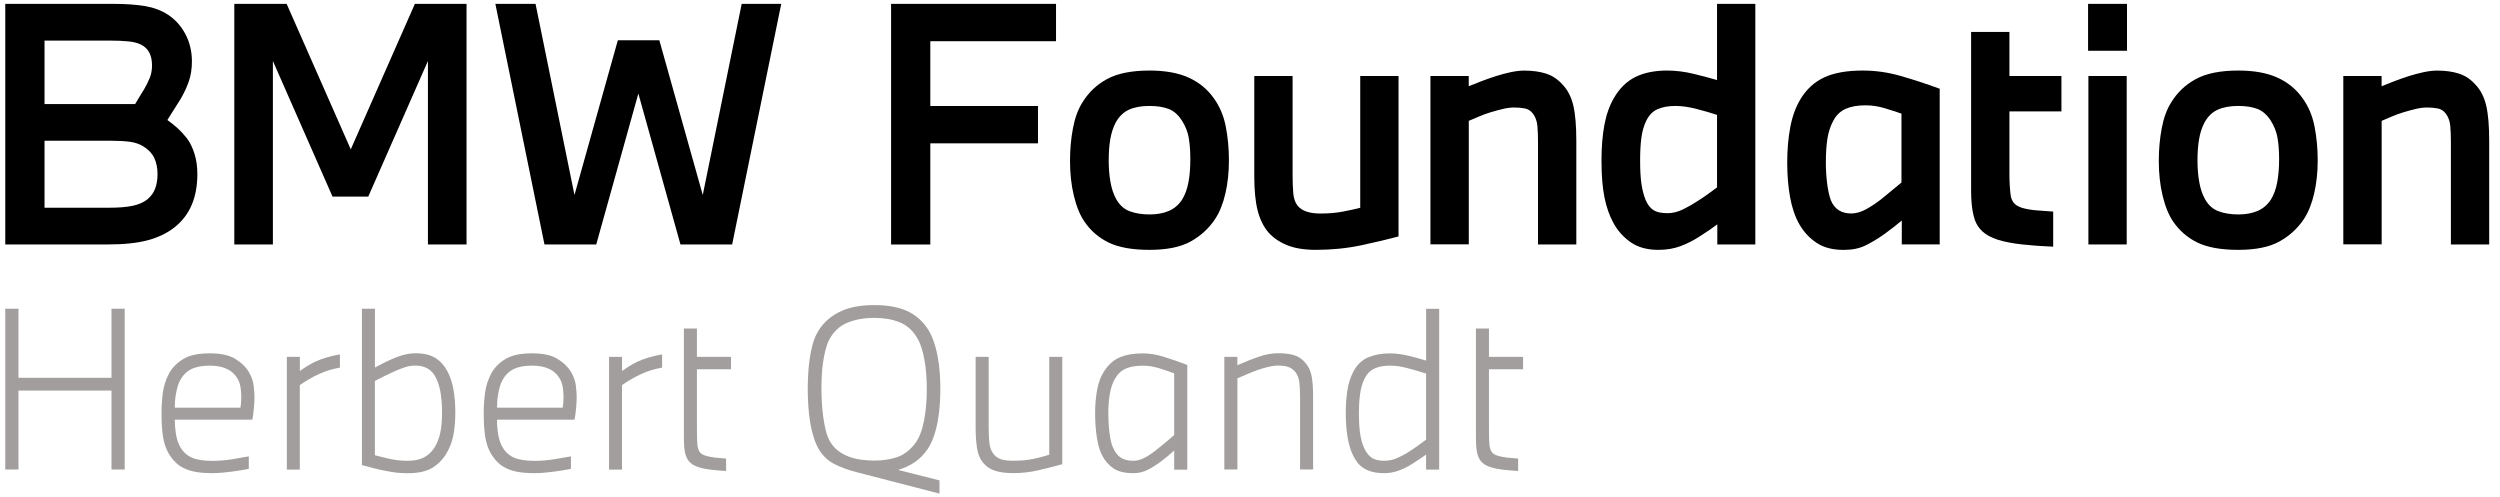
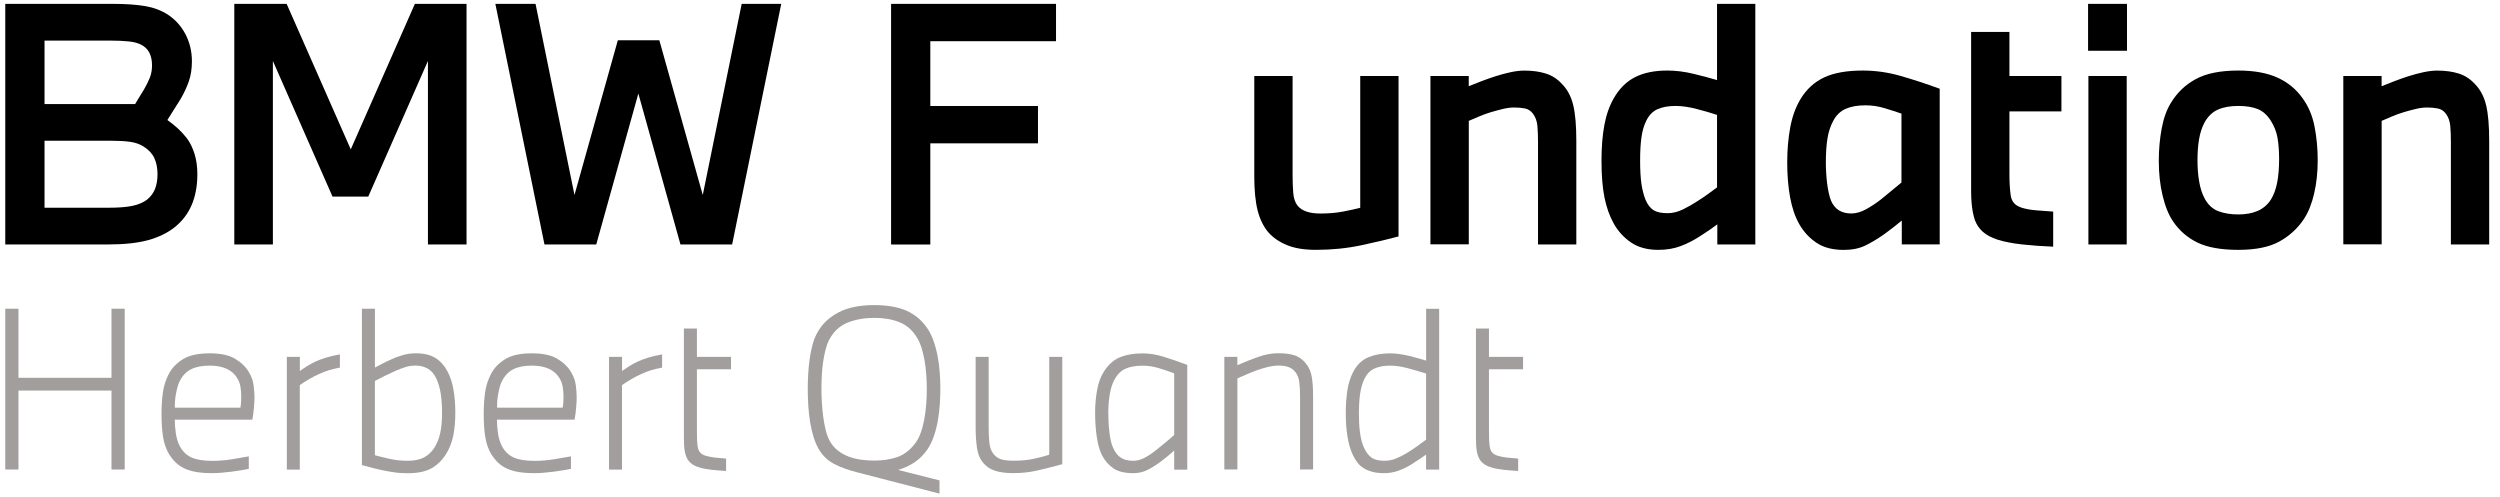
<svg xmlns="http://www.w3.org/2000/svg" width="161" height="32" viewBox="0 0 161 32" fill="none">
  <g clip-path="url(#clip0_2176_1006)">
    <path d="M0.339 0.249H7.283C8.106 0.249 8.792 0.299 9.349 0.392C9.905 0.488 10.393 0.672 10.818 0.948C11.296 1.265 11.672 1.684 11.949 2.213C12.222 2.741 12.359 3.319 12.359 3.949C12.359 4.428 12.294 4.856 12.163 5.232C12.033 5.608 11.853 5.997 11.62 6.394C11.467 6.627 11.321 6.86 11.178 7.093C11.036 7.326 10.902 7.538 10.778 7.73C11.011 7.895 11.228 8.069 11.436 8.255C11.641 8.442 11.84 8.656 12.033 8.901C12.238 9.175 12.403 9.51 12.527 9.908C12.651 10.306 12.71 10.744 12.71 11.222C12.71 11.962 12.589 12.617 12.35 13.186C12.111 13.754 11.744 14.236 11.25 14.633C10.784 15.003 10.212 15.28 9.535 15.466C8.858 15.652 7.991 15.743 6.935 15.743H0.339V0.249ZM8.702 6.702C8.783 6.565 8.876 6.41 8.979 6.239C9.081 6.068 9.181 5.907 9.277 5.757C9.426 5.496 9.551 5.248 9.647 5.009C9.743 4.769 9.79 4.505 9.79 4.216C9.79 3.558 9.557 3.113 9.091 2.88C8.886 2.772 8.615 2.7 8.28 2.666C7.944 2.632 7.531 2.613 7.037 2.613H2.868V6.702H8.702ZM6.978 13.378C7.637 13.378 8.156 13.338 8.541 13.254C8.923 13.173 9.24 13.037 9.485 12.844C9.718 12.651 9.886 12.421 9.989 12.154C10.091 11.887 10.144 11.576 10.144 11.219C10.144 10.822 10.076 10.477 9.939 10.181C9.802 9.886 9.569 9.638 9.24 9.433C9.007 9.284 8.724 9.184 8.389 9.134C8.053 9.088 7.646 9.063 7.168 9.063H2.868V13.378H6.978Z" fill="black" />
    <path d="M15.089 15.743V0.249H18.46L22.589 9.619L26.718 0.249H30.045V15.743H27.559V3.927L23.716 12.661H21.414L17.574 3.927V15.743H15.089Z" fill="black" />
    <path d="M35.064 15.743L31.901 0.249H34.489L36.996 12.558L39.789 2.592H42.461L45.258 12.558L47.765 0.249H50.312L47.15 15.743H43.822L41.11 6.025L38.398 15.743H35.064Z" fill="black" />
    <path d="M57.386 15.743V0.249H68.008V2.654H59.912V6.826H66.846V9.231H59.912V15.746H57.386V15.743Z" fill="black" />
-     <path d="M74.029 4.543C75.042 4.543 75.881 4.695 76.546 4.997C77.21 5.298 77.748 5.736 78.158 6.311C78.54 6.833 78.801 7.442 78.938 8.141C79.075 8.84 79.143 9.567 79.143 10.319C79.143 11.086 79.068 11.797 78.916 12.456C78.764 13.115 78.546 13.661 78.257 14.1C77.86 14.702 77.335 15.184 76.686 15.547C76.036 15.911 75.148 16.091 74.026 16.091C72.917 16.091 72.041 15.932 71.395 15.619C70.751 15.305 70.23 14.851 69.832 14.264C69.543 13.838 69.319 13.286 69.155 12.599C68.99 11.915 68.909 11.167 68.909 10.359C68.909 9.632 68.971 8.939 69.096 8.274C69.22 7.609 69.419 7.059 69.692 6.621C70.09 5.963 70.624 5.453 71.295 5.09C71.966 4.726 72.88 4.543 74.029 4.543ZM74.029 6.823C73.507 6.823 73.069 6.901 72.715 7.059C72.358 7.218 72.072 7.494 71.851 7.892C71.687 8.206 71.572 8.563 71.503 8.961C71.435 9.358 71.401 9.818 71.401 10.337C71.401 10.831 71.438 11.291 71.513 11.713C71.587 12.139 71.708 12.503 71.873 12.804C72.091 13.202 72.386 13.469 72.755 13.605C73.125 13.742 73.551 13.81 74.029 13.81C74.508 13.81 74.924 13.736 75.272 13.584C75.62 13.435 75.906 13.192 76.123 12.863C76.316 12.549 76.453 12.18 76.533 11.754C76.617 11.328 76.657 10.828 76.657 10.253C76.657 9.731 76.623 9.275 76.555 8.877C76.487 8.479 76.334 8.103 76.105 7.746C75.871 7.389 75.592 7.146 75.263 7.016C74.933 6.889 74.523 6.823 74.029 6.823Z" fill="black" />
    <path d="M90.066 15.227C89.407 15.404 88.615 15.593 87.683 15.792C86.751 15.991 85.772 16.09 84.744 16.09C83.989 16.09 83.367 15.988 82.874 15.783C82.379 15.578 81.982 15.304 81.68 14.96C81.367 14.59 81.137 14.121 80.991 13.552C80.848 12.984 80.776 12.254 80.776 11.365V4.894H83.243V11.284C83.243 11.682 83.256 12.058 83.284 12.415C83.311 12.772 83.408 13.052 83.573 13.257C83.846 13.586 84.334 13.751 85.033 13.751C85.567 13.751 86.049 13.711 86.481 13.627C86.912 13.546 87.285 13.462 87.599 13.381V4.894H90.066V15.227Z" fill="black" />
    <path d="M92.12 15.743V4.894H94.587V5.553C94.82 5.456 95.087 5.351 95.388 5.236C95.69 5.121 96.001 5.009 96.324 4.906C96.647 4.804 96.967 4.717 97.29 4.648C97.613 4.58 97.902 4.546 98.163 4.546C98.697 4.546 99.166 4.611 99.57 4.742C99.974 4.872 100.328 5.108 100.63 5.45C100.959 5.792 101.189 6.239 101.319 6.786C101.45 7.333 101.515 8.094 101.515 9.066V15.743H99.048V9.166C99.048 8.768 99.036 8.417 99.008 8.106C98.98 7.799 98.884 7.535 98.719 7.314C98.582 7.137 98.411 7.025 98.206 6.985C98.001 6.944 97.768 6.923 97.507 6.923C97.287 6.923 97.047 6.954 96.79 7.016C96.529 7.078 96.265 7.149 95.997 7.23C95.73 7.311 95.475 7.404 95.236 7.507C94.997 7.609 94.779 7.702 94.59 7.783V15.733H92.12V15.743Z" fill="black" />
    <path d="M110.595 15.743V14.447C110.35 14.64 109.98 14.891 109.486 15.208C109.088 15.469 108.675 15.681 108.243 15.845C107.811 16.01 107.33 16.091 106.796 16.091C106.084 16.091 105.494 15.929 105.028 15.609C104.562 15.286 104.192 14.879 103.919 14.385C103.658 13.919 103.462 13.369 103.331 12.732C103.201 12.095 103.136 11.303 103.136 10.358C103.136 9.482 103.198 8.712 103.322 8.047C103.446 7.382 103.651 6.804 103.937 6.31C104.295 5.695 104.748 5.245 105.304 4.965C105.86 4.686 106.547 4.543 107.37 4.543C107.917 4.543 108.486 4.614 109.076 4.757C109.666 4.9 110.166 5.033 110.577 5.158V0.249H113.043V15.743H110.595ZM110.573 7.398C110.204 7.273 109.769 7.149 109.269 7.019C108.768 6.888 108.315 6.823 107.902 6.823C107.451 6.823 107.066 6.891 106.752 7.028C106.438 7.165 106.19 7.42 106.013 7.789C105.86 8.103 105.758 8.466 105.705 8.88C105.649 9.29 105.624 9.778 105.624 10.34C105.624 10.943 105.652 11.437 105.705 11.819C105.761 12.201 105.848 12.552 105.972 12.866C106.109 13.183 106.28 13.403 106.485 13.534C106.69 13.664 106.991 13.729 107.389 13.729C107.718 13.729 108.051 13.649 108.386 13.484C108.722 13.319 109.032 13.142 109.321 12.95C109.582 12.785 109.815 12.627 110.02 12.477C110.225 12.328 110.412 12.188 110.577 12.067V7.398H110.573Z" fill="black" />
    <path d="M122.475 15.743V14.202C122.186 14.447 121.817 14.736 121.366 15.066C120.941 15.367 120.534 15.613 120.142 15.805C119.751 15.998 119.282 16.094 118.735 16.094C118.023 16.094 117.439 15.942 116.989 15.64C116.535 15.339 116.165 14.941 115.88 14.447C115.606 13.969 115.407 13.388 115.283 12.711C115.159 12.034 115.097 11.282 115.097 10.461C115.097 9.654 115.162 8.899 115.292 8.2C115.423 7.501 115.643 6.892 115.96 6.37C116.343 5.739 116.852 5.276 117.48 4.984C118.11 4.689 118.94 4.543 119.965 4.543C120.773 4.543 121.574 4.655 122.37 4.882C123.165 5.108 124.013 5.385 124.917 5.714V15.74H122.475V15.743ZM122.454 7.317C122.14 7.209 121.779 7.091 121.376 6.969C120.972 6.845 120.555 6.783 120.133 6.783C119.626 6.783 119.201 6.858 118.859 7.01C118.517 7.162 118.25 7.42 118.057 7.79C117.88 8.119 117.756 8.495 117.688 8.92C117.619 9.346 117.585 9.859 117.585 10.461C117.585 10.912 117.613 11.362 117.666 11.807C117.722 12.251 117.803 12.617 117.911 12.906C118.144 13.469 118.583 13.748 119.226 13.748C119.539 13.748 119.872 13.649 120.223 13.45C120.571 13.251 120.891 13.037 121.18 12.804C121.413 12.611 121.64 12.428 121.857 12.248C122.075 12.071 122.273 11.906 122.454 11.754V7.317Z" fill="black" />
    <path d="M132.222 15.886C131.523 15.858 130.861 15.811 130.24 15.743C129.615 15.675 129.084 15.572 128.646 15.435C128.236 15.299 127.916 15.128 127.689 14.923C127.462 14.718 127.295 14.472 127.186 14.183C127.13 14.019 127.086 13.848 127.052 13.671C127.018 13.494 126.99 13.292 126.971 13.065C126.95 12.838 126.94 12.58 126.94 12.285C126.94 11.99 126.94 11.645 126.94 11.248V2.058H129.407V4.894H132.756V7.175H129.407V11.161C129.407 11.477 129.413 11.742 129.429 11.962C129.441 12.183 129.463 12.394 129.491 12.599C129.519 12.776 129.584 12.931 129.687 13.062C129.789 13.192 129.963 13.298 130.212 13.382C130.485 13.463 130.796 13.519 131.147 13.546C131.495 13.575 131.855 13.602 132.225 13.627V15.886H132.222Z" fill="black" />
    <path d="M134.472 3.269V0.249H136.979V3.269H134.472ZM134.493 15.743V4.894H136.96V15.743H134.493Z" fill="black" />
    <path d="M144.146 4.543C145.159 4.543 145.998 4.695 146.663 4.997C147.328 5.298 147.865 5.736 148.275 6.311C148.657 6.833 148.918 7.442 149.055 8.141C149.192 8.84 149.26 9.567 149.26 10.319C149.26 11.086 149.186 11.797 149.033 12.456C148.881 13.115 148.664 13.661 148.375 14.1C147.977 14.702 147.452 15.184 146.803 15.547C146.153 15.911 145.265 16.091 144.143 16.091C143.034 16.091 142.158 15.932 141.512 15.619C140.869 15.305 140.347 14.851 139.949 14.264C139.66 13.838 139.436 13.286 139.272 12.599C139.107 11.915 139.026 11.167 139.026 10.359C139.026 9.632 139.089 8.939 139.213 8.274C139.337 7.609 139.536 7.059 139.809 6.621C140.207 5.963 140.741 5.453 141.412 5.09C142.083 4.726 142.994 4.543 144.146 4.543ZM144.146 6.823C143.624 6.823 143.186 6.901 142.832 7.059C142.475 7.218 142.189 7.494 141.969 7.892C141.804 8.206 141.689 8.563 141.621 8.961C141.552 9.358 141.518 9.818 141.518 10.337C141.518 10.831 141.555 11.291 141.63 11.713C141.704 12.139 141.826 12.503 141.99 12.804C142.208 13.202 142.503 13.469 142.873 13.605C143.242 13.742 143.668 13.81 144.146 13.81C144.625 13.81 145.041 13.736 145.389 13.584C145.737 13.435 146.023 13.192 146.24 12.863C146.433 12.549 146.57 12.18 146.65 11.754C146.731 11.328 146.775 10.828 146.775 10.253C146.775 9.731 146.741 9.275 146.672 8.877C146.604 8.479 146.452 8.103 146.222 7.746C145.989 7.389 145.709 7.146 145.38 7.016C145.05 6.889 144.637 6.823 144.146 6.823Z" fill="black" />
    <path d="M150.909 15.743V4.894H153.376V5.553C153.609 5.456 153.876 5.351 154.178 5.236C154.479 5.121 154.79 5.009 155.113 4.906C155.436 4.804 155.756 4.717 156.079 4.648C156.402 4.58 156.691 4.546 156.952 4.546C157.486 4.546 157.955 4.611 158.359 4.742C158.763 4.872 159.117 5.108 159.419 5.45C159.748 5.792 159.978 6.239 160.108 6.786C160.239 7.333 160.304 8.094 160.304 9.066V15.743H157.837V9.166C157.837 8.768 157.825 8.417 157.797 8.106C157.769 7.799 157.673 7.535 157.508 7.314C157.371 7.137 157.2 7.025 156.995 6.985C156.79 6.944 156.557 6.923 156.296 6.923C156.076 6.923 155.837 6.954 155.579 7.016C155.318 7.078 155.054 7.149 154.786 7.23C154.519 7.311 154.265 7.404 154.025 7.507C153.786 7.609 153.569 7.702 153.379 7.783V15.733H150.909V15.743Z" fill="black" />
    <path d="M0.339 30.236V19.881H1.19V24.33H7.18V19.881H8.031V30.236H7.18V25.153H1.19V30.236H0.339Z" fill="#A19E9D" />
    <path d="M16.022 30.195C15.885 30.223 15.72 30.251 15.528 30.285C15.335 30.316 15.13 30.347 14.915 30.375C14.701 30.403 14.487 30.425 14.275 30.443C14.064 30.462 13.869 30.471 13.685 30.471C13.281 30.471 12.933 30.446 12.641 30.397C12.349 30.347 12.091 30.269 11.871 30.164C11.65 30.058 11.464 29.931 11.309 29.778C11.153 29.626 11.017 29.455 10.895 29.263C10.703 28.943 10.572 28.573 10.504 28.157C10.435 27.74 10.401 27.234 10.401 26.64C10.401 26.184 10.429 25.739 10.485 25.308C10.541 24.876 10.672 24.459 10.883 24.059C11.085 23.683 11.389 23.372 11.796 23.124C12.203 22.875 12.775 22.754 13.505 22.754C14.21 22.754 14.76 22.872 15.152 23.111C15.546 23.35 15.845 23.642 16.043 23.99C16.199 24.258 16.295 24.531 16.332 24.814C16.369 25.096 16.388 25.357 16.388 25.597C16.388 25.771 16.376 25.991 16.354 26.255C16.332 26.522 16.298 26.777 16.252 27.026H11.256C11.256 27.29 11.277 27.585 11.324 27.905C11.371 28.225 11.458 28.505 11.585 28.744C11.768 29.082 12.02 29.322 12.34 29.465C12.66 29.608 13.111 29.679 13.685 29.679C14.098 29.679 14.515 29.645 14.944 29.576C15.369 29.508 15.729 29.446 16.022 29.39V30.195ZM15.484 26.252C15.503 26.153 15.515 26.041 15.524 25.923C15.534 25.805 15.537 25.674 15.537 25.538C15.537 25.345 15.521 25.146 15.49 24.941C15.459 24.736 15.397 24.556 15.304 24.397C14.984 23.829 14.384 23.546 13.505 23.546C13.02 23.546 12.623 23.621 12.318 23.773C12.011 23.925 11.765 24.174 11.585 24.522C11.52 24.64 11.467 24.779 11.427 24.935C11.386 25.09 11.352 25.249 11.324 25.407C11.296 25.569 11.277 25.721 11.268 25.867C11.259 26.013 11.256 26.14 11.256 26.252H15.484Z" fill="#A19E9D" />
    <path d="M18.472 30.235V22.984H19.311V23.891C19.475 23.773 19.634 23.667 19.783 23.574C19.935 23.484 20.1 23.391 20.283 23.301C20.494 23.201 20.736 23.108 21.01 23.027C21.283 22.947 21.578 22.875 21.889 22.822V23.674C21.641 23.72 21.411 23.773 21.196 23.838C20.982 23.903 20.765 23.984 20.544 24.087C20.323 24.186 20.109 24.301 19.898 24.422C19.686 24.547 19.491 24.671 19.307 24.801V30.241H18.472V30.235Z" fill="#A19E9D" />
    <path d="M23.308 19.881H24.146V23.671C24.184 23.652 24.243 23.621 24.323 23.575C24.404 23.528 24.497 23.482 24.597 23.432C24.696 23.382 24.802 23.329 24.914 23.273C25.023 23.218 25.125 23.174 25.215 23.137C25.427 23.037 25.666 22.947 25.936 22.87C26.206 22.792 26.489 22.752 26.781 22.752C27.294 22.752 27.71 22.851 28.03 23.047C28.35 23.242 28.617 23.538 28.825 23.932C28.999 24.261 29.127 24.65 29.204 25.094C29.282 25.538 29.322 26.035 29.322 26.585C29.322 27.145 29.276 27.642 29.186 28.077C29.096 28.512 28.937 28.903 28.72 29.251C28.471 29.645 28.16 29.947 27.785 30.158C27.409 30.369 26.902 30.475 26.259 30.475C25.986 30.475 25.737 30.463 25.517 30.435C25.296 30.407 25.044 30.366 24.762 30.31C24.522 30.264 24.28 30.211 24.035 30.146C23.786 30.081 23.544 30.018 23.308 29.953V19.881ZM24.143 29.316C24.271 29.354 24.404 29.388 24.541 29.419C24.678 29.45 24.842 29.49 25.035 29.537C25.237 29.583 25.43 29.618 25.619 29.639C25.805 29.661 26.02 29.674 26.259 29.674C26.682 29.674 27.03 29.602 27.303 29.459C27.576 29.316 27.806 29.099 27.99 28.807C28.163 28.524 28.288 28.204 28.359 27.847C28.434 27.489 28.468 27.07 28.468 26.582C28.468 26.144 28.44 25.743 28.387 25.38C28.334 25.016 28.241 24.696 28.114 24.411C27.968 24.091 27.778 23.867 27.545 23.736C27.312 23.609 27.054 23.544 26.769 23.544C26.529 23.544 26.318 23.575 26.129 23.634C25.942 23.693 25.728 23.774 25.489 23.873C25.224 23.991 24.979 24.106 24.762 24.215C24.541 24.324 24.336 24.429 24.143 24.532V29.316Z" fill="#A19E9D" />
    <path d="M36.772 30.195C36.635 30.223 36.47 30.251 36.278 30.285C36.085 30.316 35.88 30.347 35.666 30.375C35.451 30.403 35.237 30.425 35.026 30.443C34.814 30.462 34.618 30.471 34.435 30.471C34.031 30.471 33.683 30.446 33.391 30.397C33.099 30.347 32.842 30.269 32.621 30.164C32.4 30.058 32.214 29.931 32.059 29.778C31.903 29.626 31.767 29.455 31.645 29.263C31.453 28.943 31.322 28.573 31.254 28.157C31.186 27.74 31.151 27.234 31.151 26.64C31.151 26.184 31.179 25.739 31.235 25.308C31.291 24.876 31.422 24.459 31.633 24.059C31.835 23.683 32.139 23.372 32.546 23.124C32.953 22.875 33.525 22.754 34.255 22.754C34.96 22.754 35.51 22.872 35.902 23.111C36.296 23.35 36.594 23.642 36.793 23.99C36.949 24.258 37.045 24.531 37.082 24.814C37.12 25.096 37.138 25.357 37.138 25.597C37.138 25.771 37.126 25.991 37.104 26.255C37.082 26.522 37.048 26.777 37.002 27.026H32.003C32.003 27.29 32.024 27.585 32.071 27.905C32.118 28.225 32.205 28.505 32.332 28.744C32.515 29.082 32.767 29.322 33.087 29.465C33.407 29.608 33.857 29.679 34.432 29.679C34.845 29.679 35.262 29.645 35.69 29.576C36.116 29.508 36.476 29.446 36.769 29.39V30.195H36.772ZM36.237 26.252C36.256 26.153 36.268 26.041 36.278 25.923C36.287 25.805 36.29 25.674 36.29 25.538C36.29 25.345 36.275 25.146 36.243 24.941C36.212 24.736 36.15 24.556 36.057 24.397C35.737 23.829 35.137 23.546 34.258 23.546C33.773 23.546 33.376 23.621 33.071 23.773C32.764 23.925 32.518 24.174 32.338 24.522C32.273 24.64 32.22 24.779 32.18 24.935C32.139 25.09 32.105 25.249 32.077 25.407C32.049 25.569 32.031 25.721 32.021 25.867C32.012 26.013 32.009 26.14 32.009 26.252H36.237Z" fill="#A19E9D" />
    <path d="M39.222 30.235V22.984H40.06V23.891C40.225 23.773 40.384 23.667 40.533 23.574C40.685 23.484 40.85 23.391 41.033 23.301C41.244 23.201 41.486 23.108 41.76 23.027C42.033 22.947 42.328 22.875 42.639 22.822V23.674C42.391 23.72 42.161 23.773 41.946 23.838C41.732 23.903 41.514 23.984 41.294 24.087C41.073 24.186 40.859 24.301 40.648 24.422C40.436 24.547 40.241 24.671 40.057 24.801V30.241H39.222V30.235Z" fill="#A19E9D" />
    <path d="M46.764 30.332C46.434 30.313 46.111 30.285 45.794 30.251C45.477 30.213 45.21 30.161 44.99 30.086C44.567 29.959 44.297 29.716 44.179 29.359C44.141 29.26 44.113 29.151 44.095 29.036C44.076 28.921 44.064 28.794 44.054 28.651C44.045 28.508 44.042 28.343 44.042 28.157C44.042 27.97 44.042 27.747 44.042 27.492V21.157H44.881V22.984H47.077V23.779H44.881V27.489C44.881 27.781 44.884 28.014 44.887 28.188C44.89 28.362 44.903 28.533 44.921 28.697C44.94 28.862 44.986 28.999 45.058 29.101C45.133 29.207 45.251 29.288 45.415 29.34C45.58 29.393 45.782 29.437 46.018 29.465C46.257 29.493 46.503 29.515 46.76 29.533V30.332H46.764Z" fill="#A19E9D" />
    <path d="M55.194 30.416C54.591 30.26 54.091 30.077 53.696 29.866C53.302 29.654 52.988 29.353 52.749 28.959C52.612 28.729 52.494 28.461 52.398 28.154C52.301 27.846 52.227 27.523 52.171 27.178C52.115 26.837 52.078 26.479 52.053 26.113C52.031 25.746 52.019 25.395 52.019 25.056C52.019 24.755 52.028 24.435 52.047 24.103C52.065 23.767 52.096 23.438 52.143 23.115C52.189 22.788 52.252 22.484 52.329 22.195C52.407 21.906 52.506 21.658 52.624 21.446C52.916 20.896 53.367 20.458 53.97 20.135C54.572 19.809 55.349 19.648 56.29 19.648C57.123 19.648 57.81 19.765 58.35 19.998C58.891 20.232 59.335 20.595 59.683 21.089C59.848 21.319 59.987 21.589 60.102 21.906C60.217 22.223 60.307 22.555 60.376 22.91C60.444 23.264 60.494 23.621 60.519 23.988C60.547 24.354 60.559 24.712 60.559 25.059C60.559 25.352 60.547 25.675 60.525 26.02C60.503 26.367 60.46 26.715 60.401 27.063C60.342 27.411 60.258 27.747 60.146 28.073C60.037 28.399 59.897 28.685 59.733 28.931C59.493 29.279 59.217 29.558 58.903 29.769C58.586 29.981 58.232 30.145 57.838 30.263L60.503 30.938V31.789L55.194 30.416ZM56.294 20.471C55.663 20.471 55.091 20.573 54.585 20.778C54.075 20.983 53.681 21.353 53.398 21.884C53.305 22.058 53.227 22.273 53.165 22.524C53.1 22.776 53.047 23.043 53.007 23.32C52.966 23.599 52.938 23.888 52.923 24.193C52.91 24.494 52.901 24.783 52.901 25.056C52.901 25.324 52.91 25.613 52.929 25.929C52.947 26.246 52.975 26.557 53.019 26.865C53.059 27.172 53.115 27.461 53.184 27.731C53.252 28.002 53.342 28.232 53.451 28.424C53.587 28.663 53.758 28.862 53.967 29.021C54.172 29.182 54.405 29.31 54.659 29.406C54.914 29.502 55.184 29.567 55.464 29.605C55.744 29.642 56.02 29.661 56.294 29.661C56.843 29.661 57.328 29.589 57.751 29.449C58.173 29.306 58.543 29.039 58.863 28.645C59.028 28.452 59.161 28.219 59.267 27.946C59.372 27.672 59.453 27.374 59.515 27.054C59.574 26.734 59.618 26.405 59.646 26.066C59.674 25.727 59.686 25.392 59.686 25.063C59.686 24.761 59.674 24.451 59.652 24.137C59.63 23.82 59.593 23.515 59.543 23.223C59.493 22.931 59.425 22.655 59.344 22.394C59.261 22.133 59.158 21.903 59.028 21.701C58.745 21.244 58.372 20.924 57.915 20.747C57.456 20.561 56.915 20.471 56.294 20.471Z" fill="#A19E9D" />
    <path d="M68.408 29.894C67.839 30.049 67.308 30.186 66.814 30.298C66.32 30.413 65.798 30.469 65.248 30.469C64.773 30.469 64.375 30.416 64.061 30.31C63.745 30.205 63.487 30.025 63.285 29.767C63.092 29.527 62.968 29.214 62.915 28.825C62.859 28.437 62.831 27.99 62.831 27.486V22.981H63.67V27.486C63.67 27.834 63.682 28.16 63.71 28.468C63.738 28.776 63.819 29.021 63.959 29.204C64.086 29.378 64.248 29.5 64.44 29.568C64.633 29.636 64.903 29.67 65.251 29.67C65.773 29.67 66.218 29.63 66.584 29.546C66.951 29.465 67.28 29.378 67.572 29.285V22.981H68.411V29.894H68.408Z" fill="#A19E9D" />
    <path d="M75.618 30.236V29.015C75.491 29.133 75.357 29.248 75.221 29.36C75.084 29.468 74.932 29.59 74.767 29.717C74.447 29.956 74.149 30.14 73.876 30.273C73.602 30.407 73.304 30.472 72.984 30.472C72.434 30.472 72.008 30.369 71.707 30.164C71.406 29.959 71.163 29.683 70.98 29.335C70.825 29.043 70.71 28.648 70.635 28.154C70.561 27.66 70.526 27.138 70.526 26.588C70.526 26.067 70.57 25.57 70.657 25.097C70.744 24.625 70.893 24.23 71.104 23.91C71.396 23.463 71.744 23.159 72.148 22.997C72.552 22.835 73.03 22.758 73.59 22.758C74.028 22.758 74.481 22.832 74.95 22.978C75.416 23.124 75.92 23.298 76.46 23.5V30.245H75.618V30.236ZM75.618 24.044C75.28 23.917 74.944 23.802 74.609 23.702C74.273 23.603 73.934 23.55 73.587 23.55C73.139 23.55 72.773 23.615 72.487 23.743C72.204 23.87 71.968 24.094 71.788 24.417C71.642 24.675 71.536 24.995 71.471 25.377C71.406 25.762 71.374 26.166 71.374 26.585C71.374 27.023 71.399 27.452 71.449 27.862C71.499 28.276 71.573 28.596 71.676 28.822C71.803 29.114 71.968 29.332 72.17 29.468C72.372 29.605 72.642 29.674 72.981 29.674C73.211 29.674 73.437 29.618 73.667 29.503C73.897 29.388 74.133 29.235 74.382 29.043C74.593 28.878 74.808 28.704 75.028 28.521C75.249 28.338 75.444 28.17 75.618 28.011V24.044Z" fill="#A19E9D" />
    <path d="M78.847 30.235V22.984H79.686V23.518C80.161 23.307 80.621 23.127 81.059 22.975C81.497 22.823 81.919 22.748 82.323 22.748C82.727 22.748 83.069 22.791 83.355 22.878C83.637 22.965 83.886 23.143 84.097 23.407C84.299 23.646 84.427 23.941 84.482 24.292C84.538 24.643 84.563 25.05 84.563 25.507V30.232H83.724V25.507C83.724 25.187 83.709 24.895 83.678 24.634C83.647 24.373 83.566 24.155 83.439 23.981C83.311 23.817 83.159 23.702 82.985 23.64C82.811 23.575 82.59 23.543 82.326 23.543C82.124 23.543 81.907 23.571 81.674 23.627C81.441 23.683 81.208 23.752 80.981 23.832C80.751 23.913 80.528 24.003 80.307 24.099C80.086 24.196 79.881 24.286 79.689 24.367V30.232H78.847V30.235Z" fill="#A19E9D" />
    <path d="M91.84 30.235V29.276C91.74 29.35 91.601 29.446 91.42 29.564C91.243 29.682 91.051 29.807 90.852 29.934C90.594 30.089 90.324 30.217 90.041 30.319C89.758 30.419 89.46 30.472 89.149 30.472C88.857 30.472 88.603 30.444 88.388 30.388C88.174 30.332 87.984 30.254 87.826 30.155C87.664 30.055 87.531 29.934 87.422 29.791C87.313 29.648 87.217 29.493 87.133 29.319C86.968 28.98 86.85 28.576 86.776 28.104C86.701 27.632 86.667 27.132 86.667 26.601C86.667 26.097 86.701 25.613 86.769 25.153C86.838 24.69 86.975 24.27 87.173 23.898C87.413 23.466 87.73 23.171 88.127 23.006C88.525 22.841 88.985 22.757 89.507 22.757C89.718 22.757 89.929 22.773 90.147 22.804C90.361 22.835 90.572 22.879 90.777 22.928C90.982 22.978 91.178 23.028 91.361 23.081C91.545 23.13 91.706 23.18 91.843 23.223V19.887H92.682V30.242H91.84V30.235ZM91.84 24.056C91.402 23.919 90.992 23.798 90.609 23.699C90.231 23.599 89.861 23.547 89.504 23.547C89.118 23.547 88.789 23.609 88.516 23.733C88.242 23.857 88.025 24.078 87.869 24.398C87.733 24.68 87.639 25.013 87.587 25.386C87.537 25.762 87.512 26.166 87.512 26.594C87.512 27.051 87.534 27.464 87.58 27.831C87.627 28.197 87.708 28.524 87.829 28.806C87.956 29.098 88.118 29.316 88.311 29.459C88.503 29.602 88.783 29.673 89.149 29.673C89.413 29.673 89.665 29.627 89.898 29.53C90.131 29.434 90.349 29.325 90.55 29.207C90.805 29.052 91.041 28.899 91.249 28.747C91.458 28.595 91.656 28.452 91.84 28.316V24.056Z" fill="#A19E9D" />
    <path d="M97.771 30.332C97.442 30.313 97.119 30.285 96.802 30.251C96.485 30.213 96.218 30.161 95.997 30.086C95.575 29.959 95.305 29.716 95.186 29.359C95.149 29.26 95.121 29.151 95.103 29.036C95.084 28.921 95.072 28.794 95.062 28.651C95.053 28.508 95.05 28.343 95.05 28.157C95.05 27.97 95.05 27.747 95.05 27.492V21.157H95.889V22.984H98.085V23.779H95.889V27.489C95.889 27.781 95.892 28.014 95.895 28.188C95.898 28.362 95.91 28.533 95.929 28.697C95.948 28.862 95.994 28.999 96.066 29.101C96.14 29.207 96.258 29.288 96.423 29.34C96.588 29.396 96.79 29.437 97.026 29.465C97.265 29.493 97.51 29.515 97.768 29.533V30.332H97.771Z" fill="#A19E9D" />
  </g>
  <defs>
    <clipPath id="clip0_2176_1006">
      <rect width="160.311" height="32" fill="white" transform="translate(0.097)" />
    </clipPath>
  </defs>
</svg>